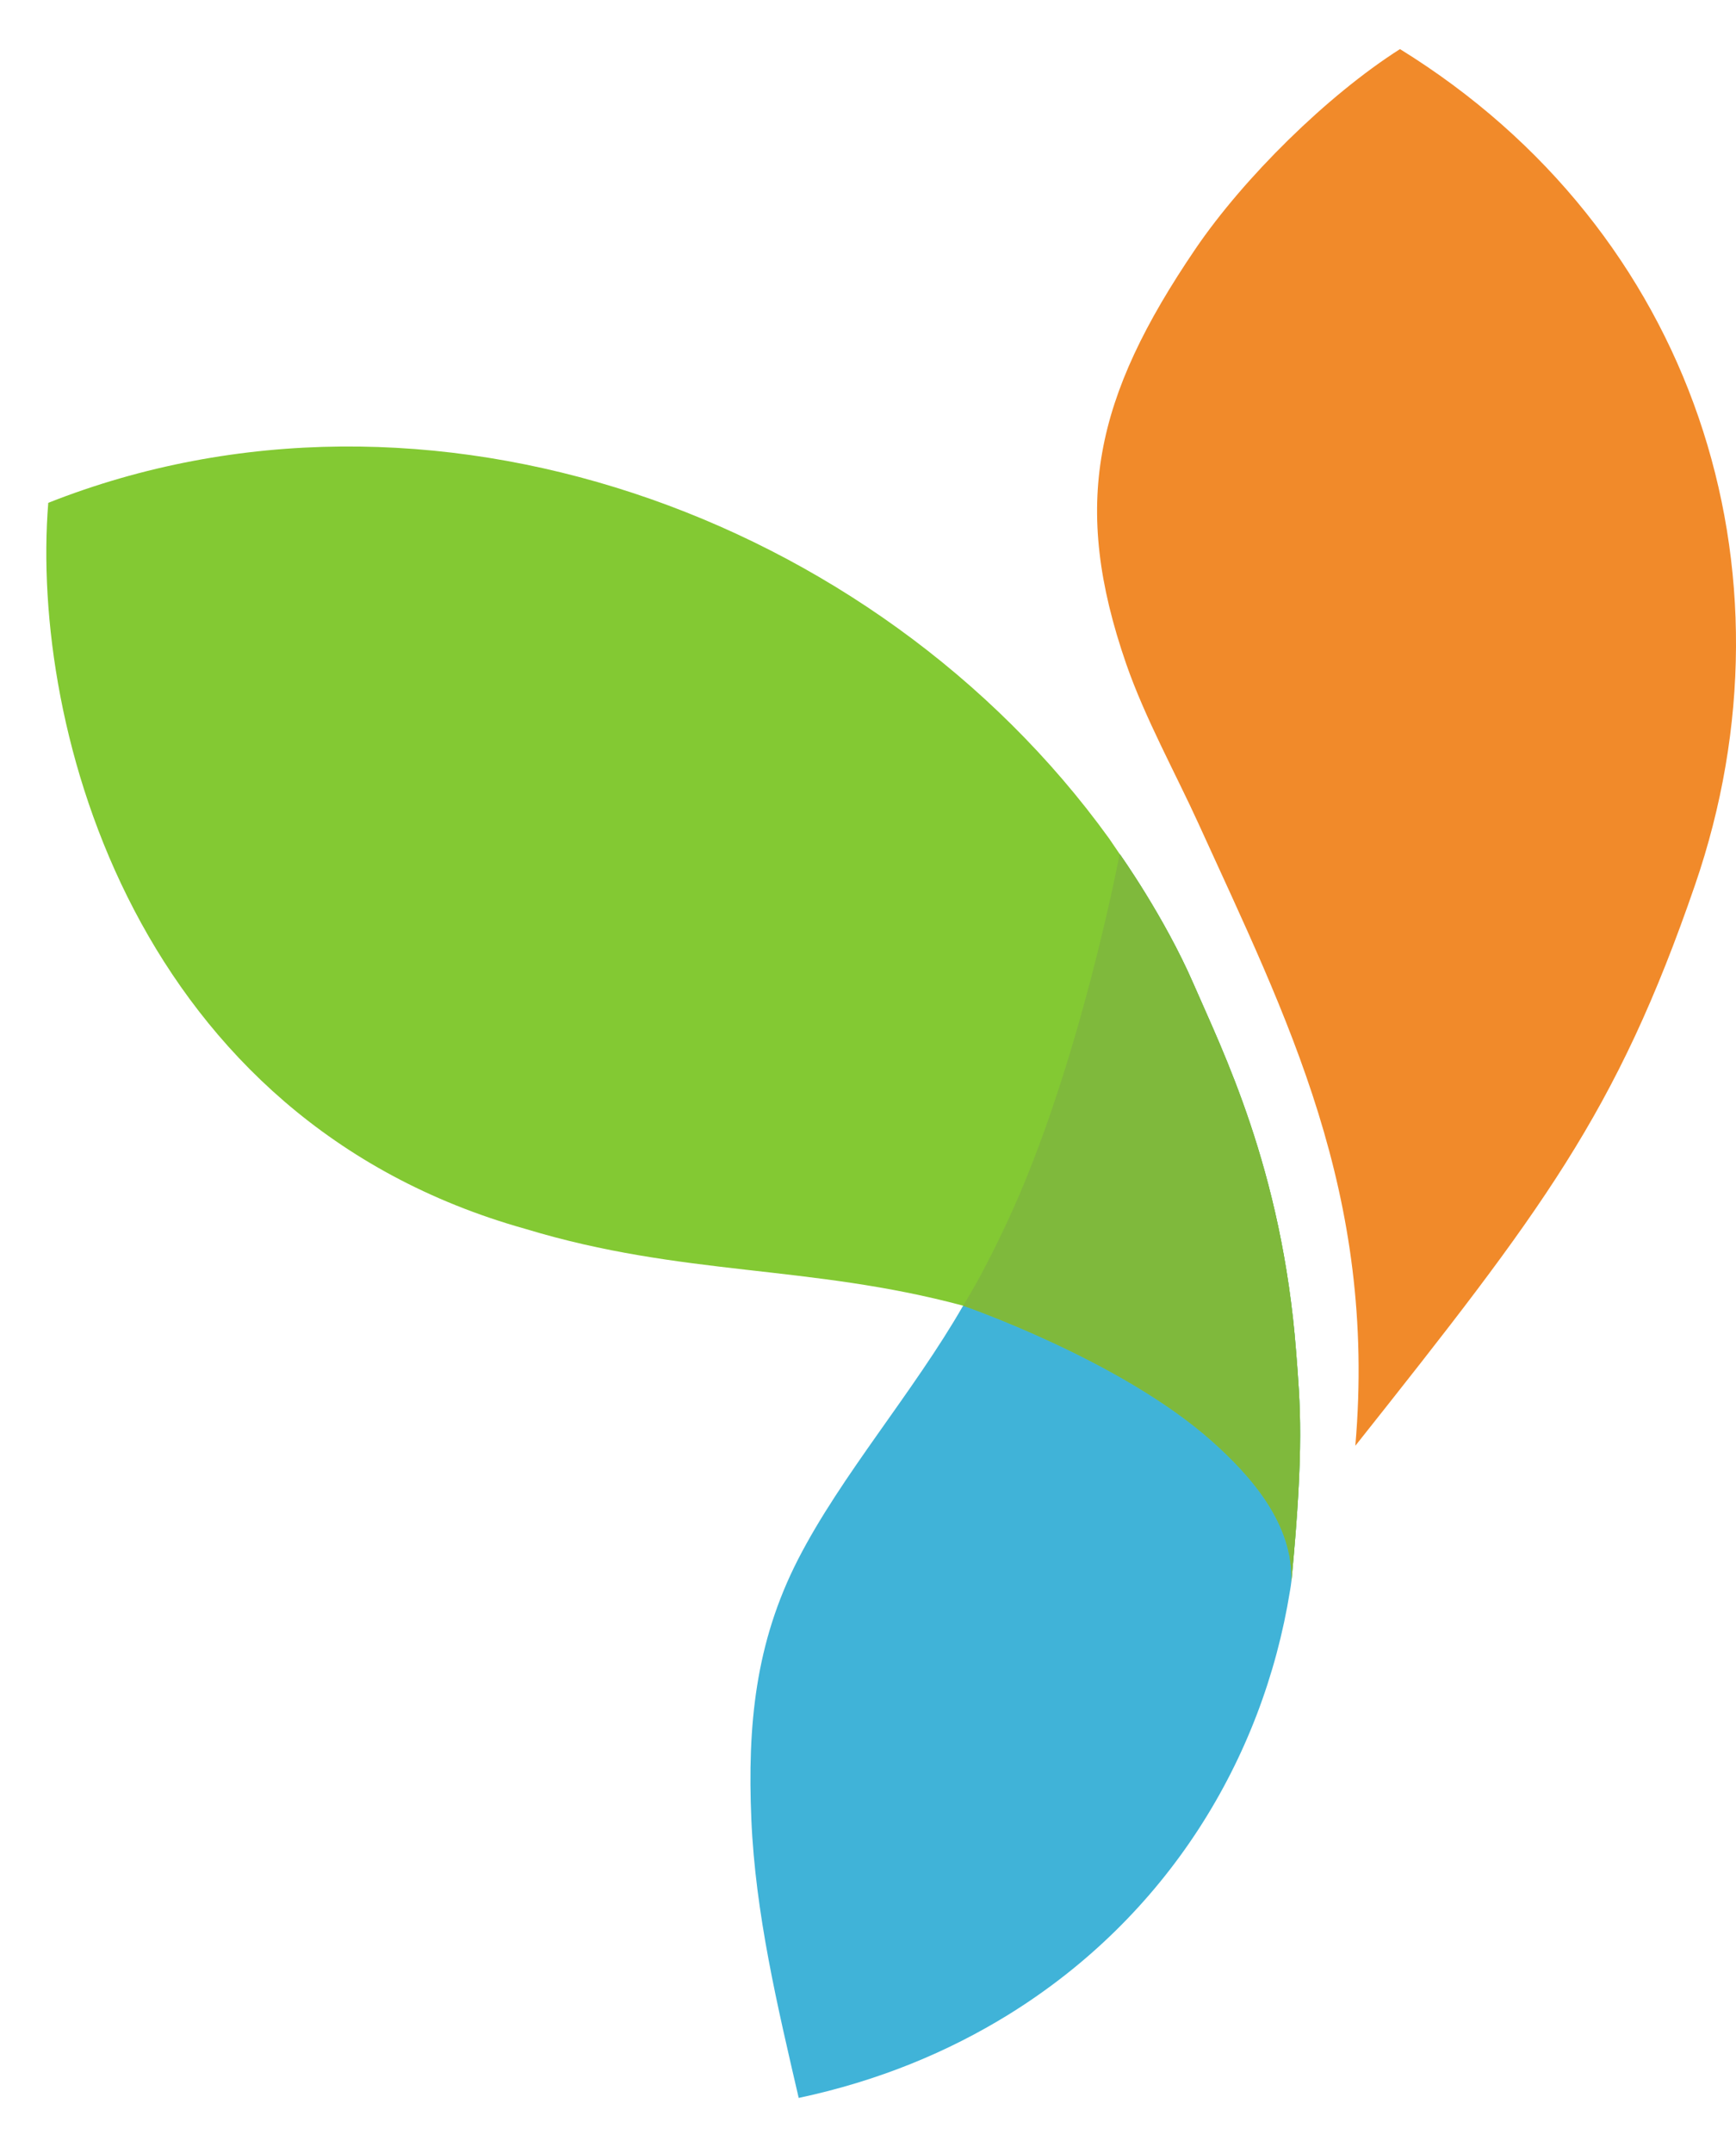
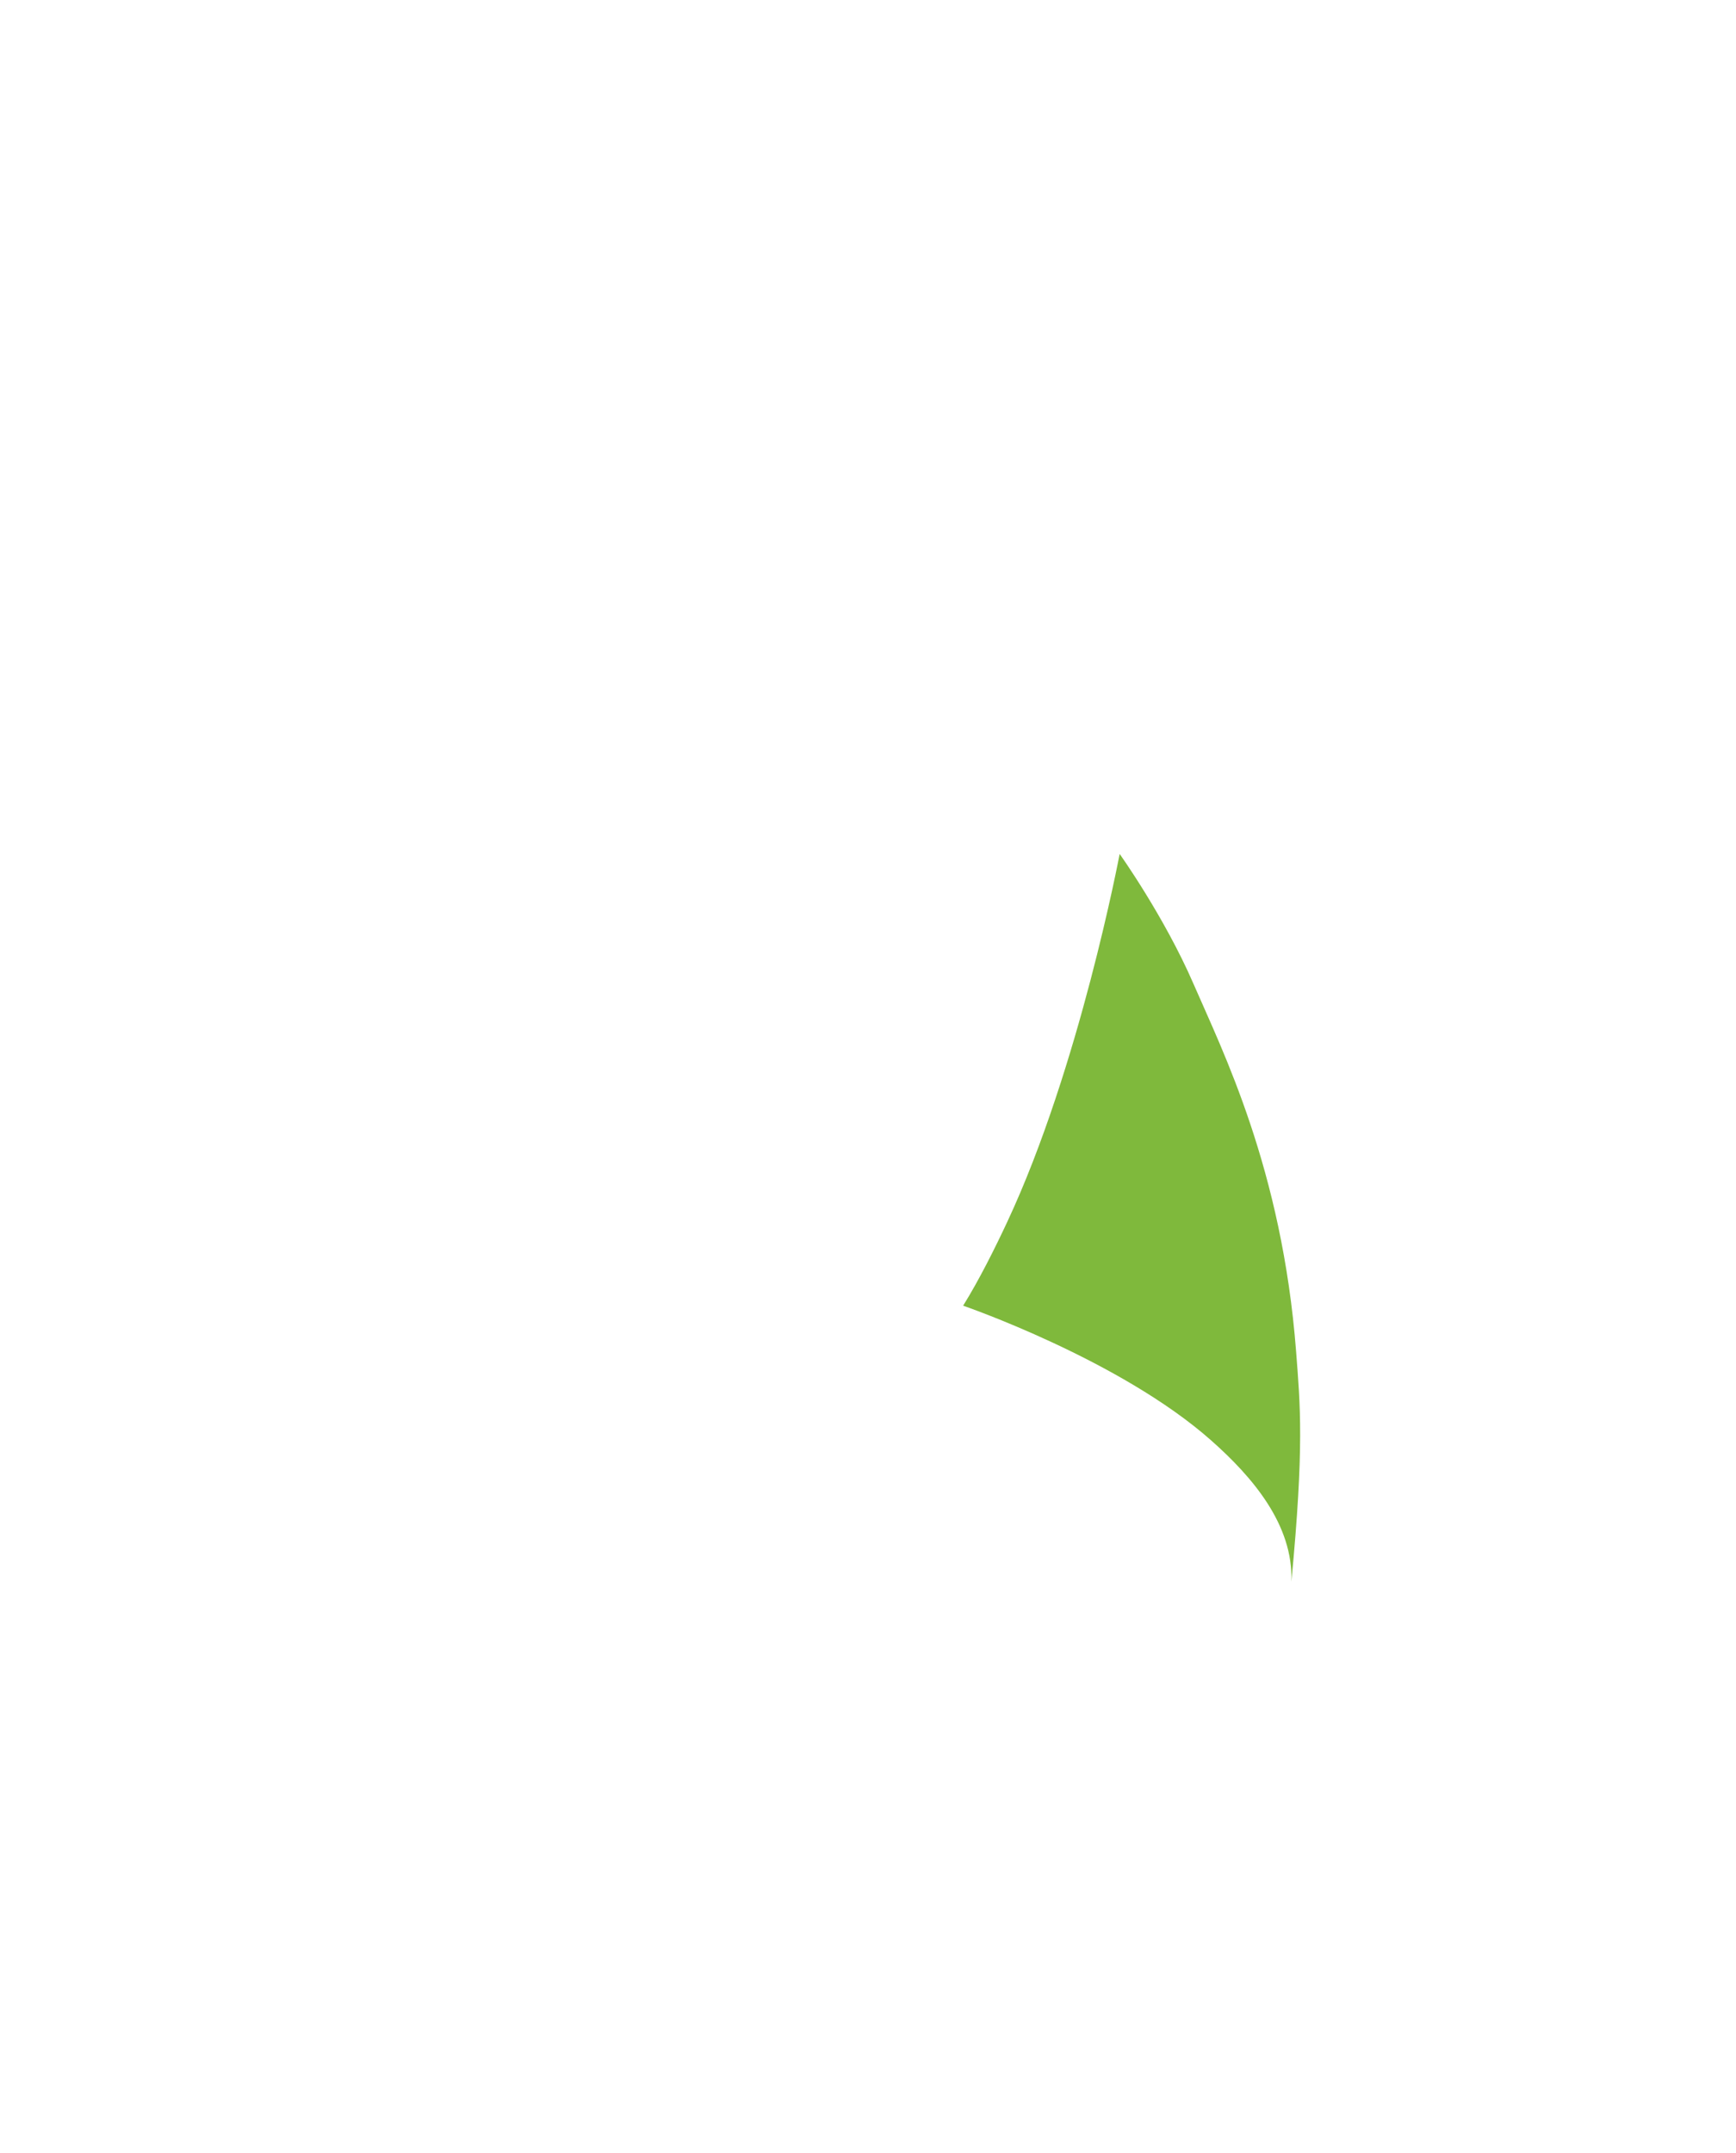
<svg xmlns="http://www.w3.org/2000/svg" width="25" height="31" viewBox="0 0 25 31" fill="none">
-   <path d="M18.665 19.459C18.463 16.832 17.604 15.128 17.186 14.163C16.767 13.198 16.124 12.294 16.124 12.296C16.123 12.3 15.545 15.371 14.506 17.592C14.333 17.963 14.102 18.427 13.87 18.8C13.153 20.049 12.112 21.244 11.492 22.454C10.877 23.655 10.763 24.843 10.82 26.195C10.878 27.553 11.196 28.886 11.502 30.207C12.654 29.962 13.656 29.543 14.524 29.007C16.806 27.595 18.185 25.338 18.577 22.906C18.577 22.906 18.596 22.807 18.605 22.686C18.782 20.807 18.723 20.214 18.665 19.459Z" fill="#40B3D8" />
-   <path d="M18.665 19.459C18.463 16.832 17.604 15.128 17.186 14.163C16.767 13.198 16.124 12.294 16.124 12.296L16.124 12.296C16.124 12.296 16.124 12.296 16.124 12.296L15.97 12.07C12.604 7.41 6.149 5.083 0.695 7.24C0.432 10.507 1.968 16.127 7.569 17.695C9.834 18.382 11.648 18.204 13.87 18.8C13.87 18.8 13.87 18.8 13.87 18.8C13.87 18.8 16.129 19.576 17.443 20.741C18.035 21.265 18.627 21.954 18.597 22.774C18.784 20.823 18.724 20.226 18.665 19.459Z" fill="#83C933" />
-   <path fill-rule="evenodd" clip-rule="evenodd" d="M16.219 9.561C15.423 7.264 15.76 5.725 17.216 3.583C17.911 2.562 19.11 1.376 20.161 0.707C24.401 3.327 25.969 8.209 24.41 12.742C23.275 16.041 22.21 17.424 19.518 20.817C19.831 17.183 18.535 14.663 17.261 11.863C16.937 11.15 16.489 10.34 16.219 9.561Z" fill="#F18A2A" />
  <path d="M18.597 22.774C18.627 21.954 18.035 21.265 17.443 20.741C16.129 19.576 13.87 18.8 13.87 18.8C14.102 18.427 14.333 17.963 14.506 17.592C15.545 15.371 16.123 12.3 16.124 12.296C16.124 12.294 16.767 13.198 17.186 14.163C17.604 15.128 18.463 16.831 18.665 19.459C18.724 20.226 18.784 20.823 18.597 22.774Z" fill="#7FB93C" />
</svg>